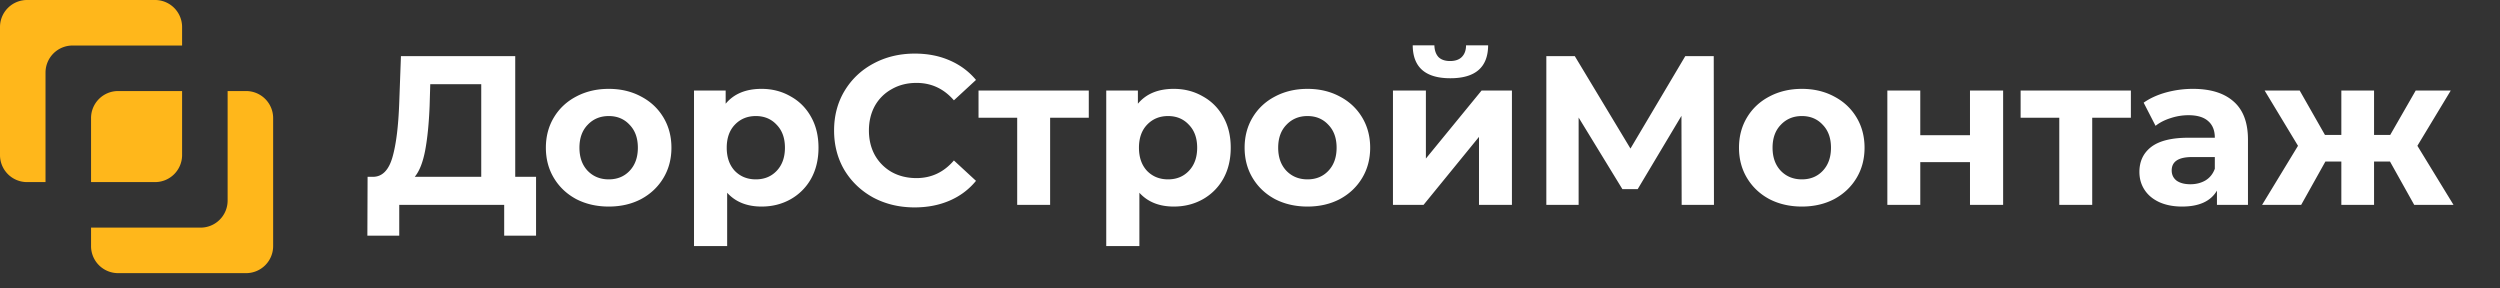
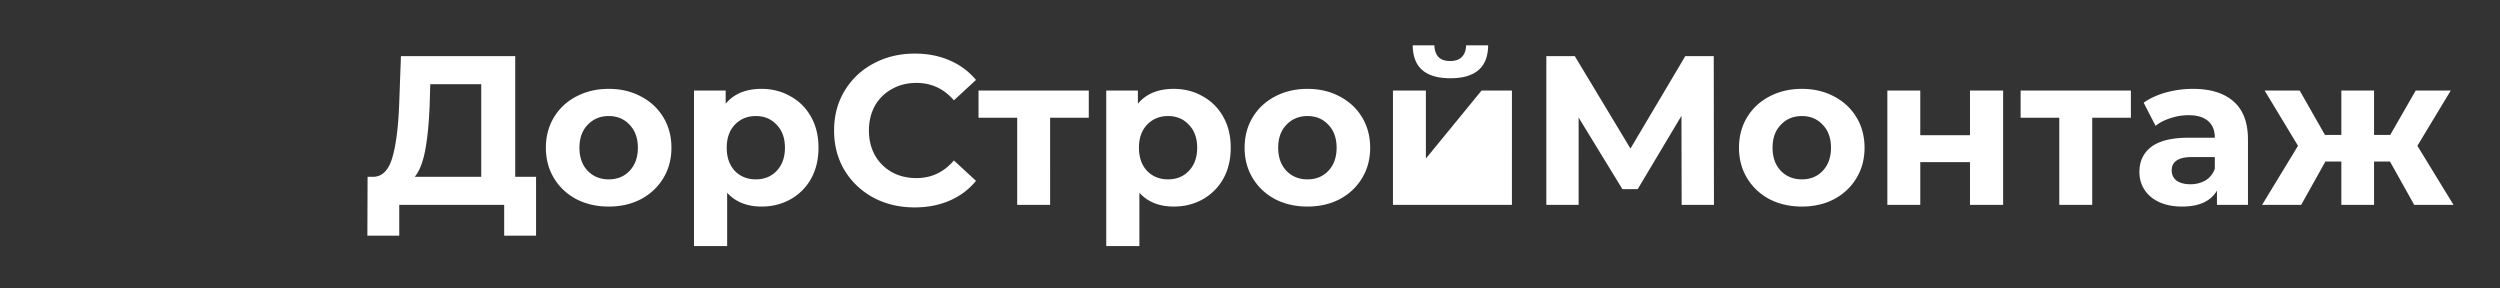
<svg xmlns="http://www.w3.org/2000/svg" width="659" height="76" fill="none">
  <rect width="100%" height="100%" fill="#333333" stroke="none" />
-   <path d="M141.304 46.608V62.12h-8.4V54H105.24v8.12h-8.4l.056-15.512h1.568c2.352-.075 4.013-1.792 4.984-5.152.971-3.36 1.568-8.157 1.792-14.392l.448-12.264h30.128v31.808h5.488zm-28.056-18.704c-.187 4.667-.579 8.587-1.176 11.76-.597 3.136-1.512 5.45-2.744 6.944h17.528V22.192h-13.44l-.168 5.712zm47.22 26.544c-3.173 0-6.029-.653-8.568-1.96-2.501-1.344-4.461-3.192-5.88-5.544-1.418-2.352-2.128-5.021-2.128-8.008 0-2.987.71-5.656 2.128-8.008 1.419-2.352 3.379-4.181 5.88-5.488 2.539-1.344 5.395-2.016 8.568-2.016 3.174 0 6.011.672 8.512 2.016 2.502 1.307 4.462 3.136 5.88 5.488 1.419 2.352 2.128 5.021 2.128 8.008 0 2.987-.709 5.656-2.128 8.008-1.418 2.352-3.378 4.2-5.88 5.544-2.501 1.307-5.338 1.96-8.512 1.96zm0-7.168c2.24 0 4.07-.747 5.488-2.24 1.456-1.53 2.184-3.565 2.184-6.104s-.728-4.555-2.184-6.048c-1.418-1.53-3.248-2.296-5.488-2.296s-4.088.765-5.544 2.296c-1.456 1.493-2.184 3.51-2.184 6.048 0 2.539.728 4.573 2.184 6.104 1.456 1.493 3.304 2.24 5.544 2.24zm40.281-23.856c2.8 0 5.339.653 7.616 1.96 2.315 1.27 4.125 3.08 5.432 5.432 1.307 2.315 1.96 5.021 1.96 8.12 0 3.099-.653 5.824-1.96 8.176a14.066 14.066 0 01-5.432 5.432c-2.277 1.27-4.816 1.904-7.616 1.904-3.845 0-6.869-1.213-9.072-3.64v14.056h-8.736V23.872h8.344v3.472c2.165-2.613 5.32-3.92 9.464-3.92zm-1.512 23.856c2.24 0 4.069-.747 5.488-2.24 1.456-1.53 2.184-3.565 2.184-6.104s-.728-4.555-2.184-6.048c-1.419-1.53-3.248-2.296-5.488-2.296s-4.088.765-5.544 2.296c-1.419 1.493-2.128 3.51-2.128 6.048 0 2.539.709 4.573 2.128 6.104 1.456 1.493 3.304 2.24 5.544 2.24zm41.851 7.392c-3.995 0-7.616-.859-10.864-2.576-3.211-1.755-5.75-4.163-7.616-7.224-1.83-3.099-2.744-6.59-2.744-10.472 0-3.883.914-7.355 2.744-10.416 1.866-3.099 4.405-5.507 7.616-7.224 3.248-1.755 6.888-2.632 10.92-2.632 3.397 0 6.458.597 9.184 1.792 2.762 1.195 5.077 2.912 6.944 5.152l-5.824 5.376c-2.651-3.061-5.936-4.592-9.856-4.592-2.427 0-4.592.541-6.496 1.624a11.34 11.34 0 00-4.48 4.424c-1.046 1.904-1.568 4.07-1.568 6.496 0 2.427.522 4.592 1.568 6.496a11.733 11.733 0 004.48 4.48c1.904 1.045 4.069 1.568 6.496 1.568 3.92 0 7.205-1.55 9.856-4.648l5.824 5.376c-1.867 2.277-4.182 4.013-6.944 5.208-2.763 1.195-5.843 1.792-9.24 1.792zm45.916-23.632h-10.192V54h-8.68V31.04H257.94v-7.168h29.064v7.168zm22.409-7.616c2.8 0 5.339.653 7.616 1.96 2.315 1.27 4.125 3.08 5.432 5.432 1.307 2.315 1.96 5.021 1.96 8.12 0 3.099-.653 5.824-1.96 8.176a14.066 14.066 0 01-5.432 5.432c-2.277 1.27-4.816 1.904-7.616 1.904-3.845 0-6.869-1.213-9.072-3.64v14.056h-8.736V23.872h8.344v3.472c2.165-2.613 5.32-3.92 9.464-3.92zm-1.512 23.856c2.24 0 4.069-.747 5.488-2.24 1.456-1.53 2.184-3.565 2.184-6.104s-.728-4.555-2.184-6.048c-1.419-1.53-3.248-2.296-5.488-2.296s-4.088.765-5.544 2.296c-1.419 1.493-2.128 3.51-2.128 6.048 0 2.539.709 4.573 2.128 6.104 1.456 1.493 3.304 2.24 5.544 2.24zm36.755 7.168c-3.174 0-6.03-.653-8.568-1.96-2.502-1.344-4.462-3.192-5.88-5.544-1.419-2.352-2.128-5.021-2.128-8.008 0-2.987.709-5.656 2.128-8.008 1.418-2.352 3.378-4.181 5.88-5.488 2.538-1.344 5.394-2.016 8.568-2.016 3.173 0 6.01.672 8.512 2.016 2.501 1.307 4.461 3.136 5.88 5.488 1.418 2.352 2.128 5.021 2.128 8.008 0 2.987-.71 5.656-2.128 8.008-1.419 2.352-3.379 4.2-5.88 5.544-2.502 1.307-5.339 1.96-8.512 1.96zm0-7.168c2.24 0 4.069-.747 5.488-2.24 1.456-1.53 2.184-3.565 2.184-6.104s-.728-4.555-2.184-6.048c-1.419-1.53-3.248-2.296-5.488-2.296s-4.088.765-5.544 2.296c-1.456 1.493-2.184 3.51-2.184 6.048 0 2.539.728 4.573 2.184 6.104 1.456 1.493 3.304 2.24 5.544 2.24zm22.528-23.408h8.68v17.92l14.672-17.92h8.008V54h-8.68V36.08L375.248 54h-8.064V23.872zm15.12-3.248c-6.57 0-9.874-2.893-9.912-8.68h5.712c.038 1.307.392 2.333 1.064 3.08.71.71 1.736 1.064 3.08 1.064s2.371-.355 3.08-1.064c.747-.747 1.12-1.773 1.12-3.08h5.824c-.037 5.787-3.36 8.68-9.968 8.68zM443.286 54l-.056-23.464-11.536 19.32h-4.032l-11.536-18.872V54h-8.512V14.8h7.504l14.672 24.36 14.448-24.36h7.504l.056 39.2h-8.512zm31.69.448c-3.173 0-6.029-.653-8.568-1.96-2.501-1.344-4.461-3.192-5.88-5.544-1.419-2.352-2.128-5.021-2.128-8.008 0-2.987.709-5.656 2.128-8.008 1.419-2.352 3.379-4.181 5.88-5.488 2.539-1.344 5.395-2.016 8.568-2.016s6.011.672 8.512 2.016c2.501 1.307 4.461 3.136 5.88 5.488 1.419 2.352 2.128 5.021 2.128 8.008 0 2.987-.709 5.656-2.128 8.008-1.419 2.352-3.379 4.2-5.88 5.544-2.501 1.307-5.339 1.96-8.512 1.96zm0-7.168c2.24 0 4.069-.747 5.488-2.24 1.456-1.53 2.184-3.565 2.184-6.104s-.728-4.555-2.184-6.048c-1.419-1.53-3.248-2.296-5.488-2.296s-4.088.765-5.544 2.296c-1.456 1.493-2.184 3.51-2.184 6.048 0 2.539.728 4.573 2.184 6.104 1.456 1.493 3.304 2.24 5.544 2.24zm22.529-23.408h8.68v11.76h13.104v-11.76h8.736V54h-8.736V42.744h-13.104V54h-8.68V23.872zM561.7 31.04h-10.192V54h-8.68V31.04h-10.192v-7.168H561.7v7.168zm16.36-7.616c4.667 0 8.251 1.12 10.752 3.36 2.502 2.203 3.752 5.544 3.752 10.024V54h-8.176v-3.752c-1.642 2.8-4.704 4.2-9.184 4.2-2.314 0-4.33-.392-6.048-1.176-1.68-.784-2.968-1.867-3.864-3.248-.896-1.381-1.344-2.95-1.344-4.704 0-2.8 1.046-5.003 3.136-6.608 2.128-1.605 5.395-2.408 9.8-2.408h6.944c0-1.904-.578-3.36-1.736-4.368-1.157-1.045-2.893-1.568-5.208-1.568-1.605 0-3.192.261-4.76.784-1.53.485-2.837 1.157-3.92 2.016l-3.136-6.104c1.643-1.157 3.603-2.053 5.88-2.688a26.778 26.778 0 017.112-.952zm-.672 25.144c1.494 0 2.819-.336 3.976-1.008 1.158-.71 1.979-1.736 2.464-3.08V41.4h-5.992c-3.584 0-5.376 1.176-5.376 3.528 0 1.12.43 2.016 1.288 2.688.896.635 2.11.952 3.64.952zm52.613-5.992h-4.2V54h-8.624V42.576h-4.2L606.593 54h-10.304l9.464-15.568-8.792-14.56h9.24l6.664 11.704h4.312V23.872h8.624v11.704h4.256l6.72-11.704h9.24l-8.792 14.56L646.745 54h-10.36l-6.384-11.424z" fill="#fff" />
-   <path fill-rule="evenodd" clip-rule="evenodd" d="M7.125 0A7.125 7.125 0 000 7.125v33.75A7.125 7.125 0 007.125 48H12V19.125a7.125 7.125 0 017.125-7.124H48V7.125A7.125 7.125 0 0040.875 0H7.125zM24 64.874v-4.873h28.875A7.125 7.125 0 0060 52.876V24h4.875A7.125 7.125 0 0172 31.125v33.75a7.125 7.125 0 01-7.125 7.124h-33.75A7.125 7.125 0 0124 64.876zm24-23.999V24H31.125A7.125 7.125 0 0024 31.125V48h16.875A7.125 7.125 0 0048 40.875z" fill="#FFB71B" />
+   <path d="M141.304 46.608V62.12h-8.4V54H105.24v8.12h-8.4l.056-15.512h1.568c2.352-.075 4.013-1.792 4.984-5.152.971-3.36 1.568-8.157 1.792-14.392l.448-12.264h30.128v31.808h5.488zm-28.056-18.704c-.187 4.667-.579 8.587-1.176 11.76-.597 3.136-1.512 5.45-2.744 6.944h17.528V22.192h-13.44l-.168 5.712zm47.22 26.544c-3.173 0-6.029-.653-8.568-1.96-2.501-1.344-4.461-3.192-5.88-5.544-1.418-2.352-2.128-5.021-2.128-8.008 0-2.987.71-5.656 2.128-8.008 1.419-2.352 3.379-4.181 5.88-5.488 2.539-1.344 5.395-2.016 8.568-2.016 3.174 0 6.011.672 8.512 2.016 2.502 1.307 4.462 3.136 5.88 5.488 1.419 2.352 2.128 5.021 2.128 8.008 0 2.987-.709 5.656-2.128 8.008-1.418 2.352-3.378 4.2-5.88 5.544-2.501 1.307-5.338 1.96-8.512 1.96zm0-7.168c2.24 0 4.07-.747 5.488-2.24 1.456-1.53 2.184-3.565 2.184-6.104s-.728-4.555-2.184-6.048c-1.418-1.53-3.248-2.296-5.488-2.296s-4.088.765-5.544 2.296c-1.456 1.493-2.184 3.51-2.184 6.048 0 2.539.728 4.573 2.184 6.104 1.456 1.493 3.304 2.24 5.544 2.24zm40.281-23.856c2.8 0 5.339.653 7.616 1.96 2.315 1.27 4.125 3.08 5.432 5.432 1.307 2.315 1.96 5.021 1.96 8.12 0 3.099-.653 5.824-1.96 8.176a14.066 14.066 0 01-5.432 5.432c-2.277 1.27-4.816 1.904-7.616 1.904-3.845 0-6.869-1.213-9.072-3.64v14.056h-8.736V23.872h8.344v3.472c2.165-2.613 5.32-3.92 9.464-3.92zm-1.512 23.856c2.24 0 4.069-.747 5.488-2.24 1.456-1.53 2.184-3.565 2.184-6.104s-.728-4.555-2.184-6.048c-1.419-1.53-3.248-2.296-5.488-2.296s-4.088.765-5.544 2.296c-1.419 1.493-2.128 3.51-2.128 6.048 0 2.539.709 4.573 2.128 6.104 1.456 1.493 3.304 2.24 5.544 2.24zm41.851 7.392c-3.995 0-7.616-.859-10.864-2.576-3.211-1.755-5.75-4.163-7.616-7.224-1.83-3.099-2.744-6.59-2.744-10.472 0-3.883.914-7.355 2.744-10.416 1.866-3.099 4.405-5.507 7.616-7.224 3.248-1.755 6.888-2.632 10.92-2.632 3.397 0 6.458.597 9.184 1.792 2.762 1.195 5.077 2.912 6.944 5.152l-5.824 5.376c-2.651-3.061-5.936-4.592-9.856-4.592-2.427 0-4.592.541-6.496 1.624a11.34 11.34 0 00-4.48 4.424c-1.046 1.904-1.568 4.07-1.568 6.496 0 2.427.522 4.592 1.568 6.496a11.733 11.733 0 004.48 4.48c1.904 1.045 4.069 1.568 6.496 1.568 3.92 0 7.205-1.55 9.856-4.648l5.824 5.376c-1.867 2.277-4.182 4.013-6.944 5.208-2.763 1.195-5.843 1.792-9.24 1.792zm45.916-23.632h-10.192V54h-8.68V31.04H257.94v-7.168h29.064v7.168zm22.409-7.616c2.8 0 5.339.653 7.616 1.96 2.315 1.27 4.125 3.08 5.432 5.432 1.307 2.315 1.96 5.021 1.96 8.12 0 3.099-.653 5.824-1.96 8.176a14.066 14.066 0 01-5.432 5.432c-2.277 1.27-4.816 1.904-7.616 1.904-3.845 0-6.869-1.213-9.072-3.64v14.056h-8.736V23.872h8.344v3.472c2.165-2.613 5.32-3.92 9.464-3.92zm-1.512 23.856c2.24 0 4.069-.747 5.488-2.24 1.456-1.53 2.184-3.565 2.184-6.104s-.728-4.555-2.184-6.048c-1.419-1.53-3.248-2.296-5.488-2.296s-4.088.765-5.544 2.296c-1.419 1.493-2.128 3.51-2.128 6.048 0 2.539.709 4.573 2.128 6.104 1.456 1.493 3.304 2.24 5.544 2.24zm36.755 7.168c-3.174 0-6.03-.653-8.568-1.96-2.502-1.344-4.462-3.192-5.88-5.544-1.419-2.352-2.128-5.021-2.128-8.008 0-2.987.709-5.656 2.128-8.008 1.418-2.352 3.378-4.181 5.88-5.488 2.538-1.344 5.394-2.016 8.568-2.016 3.173 0 6.01.672 8.512 2.016 2.501 1.307 4.461 3.136 5.88 5.488 1.418 2.352 2.128 5.021 2.128 8.008 0 2.987-.71 5.656-2.128 8.008-1.419 2.352-3.379 4.2-5.88 5.544-2.502 1.307-5.339 1.96-8.512 1.96zm0-7.168c2.24 0 4.069-.747 5.488-2.24 1.456-1.53 2.184-3.565 2.184-6.104s-.728-4.555-2.184-6.048c-1.419-1.53-3.248-2.296-5.488-2.296s-4.088.765-5.544 2.296c-1.456 1.493-2.184 3.51-2.184 6.048 0 2.539.728 4.573 2.184 6.104 1.456 1.493 3.304 2.24 5.544 2.24zm22.528-23.408h8.68v17.92l14.672-17.92h8.008V54h-8.68L375.248 54h-8.064V23.872zm15.12-3.248c-6.57 0-9.874-2.893-9.912-8.68h5.712c.038 1.307.392 2.333 1.064 3.08.71.71 1.736 1.064 3.08 1.064s2.371-.355 3.08-1.064c.747-.747 1.12-1.773 1.12-3.08h5.824c-.037 5.787-3.36 8.68-9.968 8.68zM443.286 54l-.056-23.464-11.536 19.32h-4.032l-11.536-18.872V54h-8.512V14.8h7.504l14.672 24.36 14.448-24.36h7.504l.056 39.2h-8.512zm31.69.448c-3.173 0-6.029-.653-8.568-1.96-2.501-1.344-4.461-3.192-5.88-5.544-1.419-2.352-2.128-5.021-2.128-8.008 0-2.987.709-5.656 2.128-8.008 1.419-2.352 3.379-4.181 5.88-5.488 2.539-1.344 5.395-2.016 8.568-2.016s6.011.672 8.512 2.016c2.501 1.307 4.461 3.136 5.88 5.488 1.419 2.352 2.128 5.021 2.128 8.008 0 2.987-.709 5.656-2.128 8.008-1.419 2.352-3.379 4.2-5.88 5.544-2.501 1.307-5.339 1.96-8.512 1.96zm0-7.168c2.24 0 4.069-.747 5.488-2.24 1.456-1.53 2.184-3.565 2.184-6.104s-.728-4.555-2.184-6.048c-1.419-1.53-3.248-2.296-5.488-2.296s-4.088.765-5.544 2.296c-1.456 1.493-2.184 3.51-2.184 6.048 0 2.539.728 4.573 2.184 6.104 1.456 1.493 3.304 2.24 5.544 2.24zm22.529-23.408h8.68v11.76h13.104v-11.76h8.736V54h-8.736V42.744h-13.104V54h-8.68V23.872zM561.7 31.04h-10.192V54h-8.68V31.04h-10.192v-7.168H561.7v7.168zm16.36-7.616c4.667 0 8.251 1.12 10.752 3.36 2.502 2.203 3.752 5.544 3.752 10.024V54h-8.176v-3.752c-1.642 2.8-4.704 4.2-9.184 4.2-2.314 0-4.33-.392-6.048-1.176-1.68-.784-2.968-1.867-3.864-3.248-.896-1.381-1.344-2.95-1.344-4.704 0-2.8 1.046-5.003 3.136-6.608 2.128-1.605 5.395-2.408 9.8-2.408h6.944c0-1.904-.578-3.36-1.736-4.368-1.157-1.045-2.893-1.568-5.208-1.568-1.605 0-3.192.261-4.76.784-1.53.485-2.837 1.157-3.92 2.016l-3.136-6.104c1.643-1.157 3.603-2.053 5.88-2.688a26.778 26.778 0 017.112-.952zm-.672 25.144c1.494 0 2.819-.336 3.976-1.008 1.158-.71 1.979-1.736 2.464-3.08V41.4h-5.992c-3.584 0-5.376 1.176-5.376 3.528 0 1.12.43 2.016 1.288 2.688.896.635 2.11.952 3.64.952zm52.613-5.992h-4.2V54h-8.624V42.576h-4.2L606.593 54h-10.304l9.464-15.568-8.792-14.56h9.24l6.664 11.704h4.312V23.872h8.624v11.704h4.256l6.72-11.704h9.24l-8.792 14.56L646.745 54h-10.36l-6.384-11.424z" fill="#fff" />
</svg>